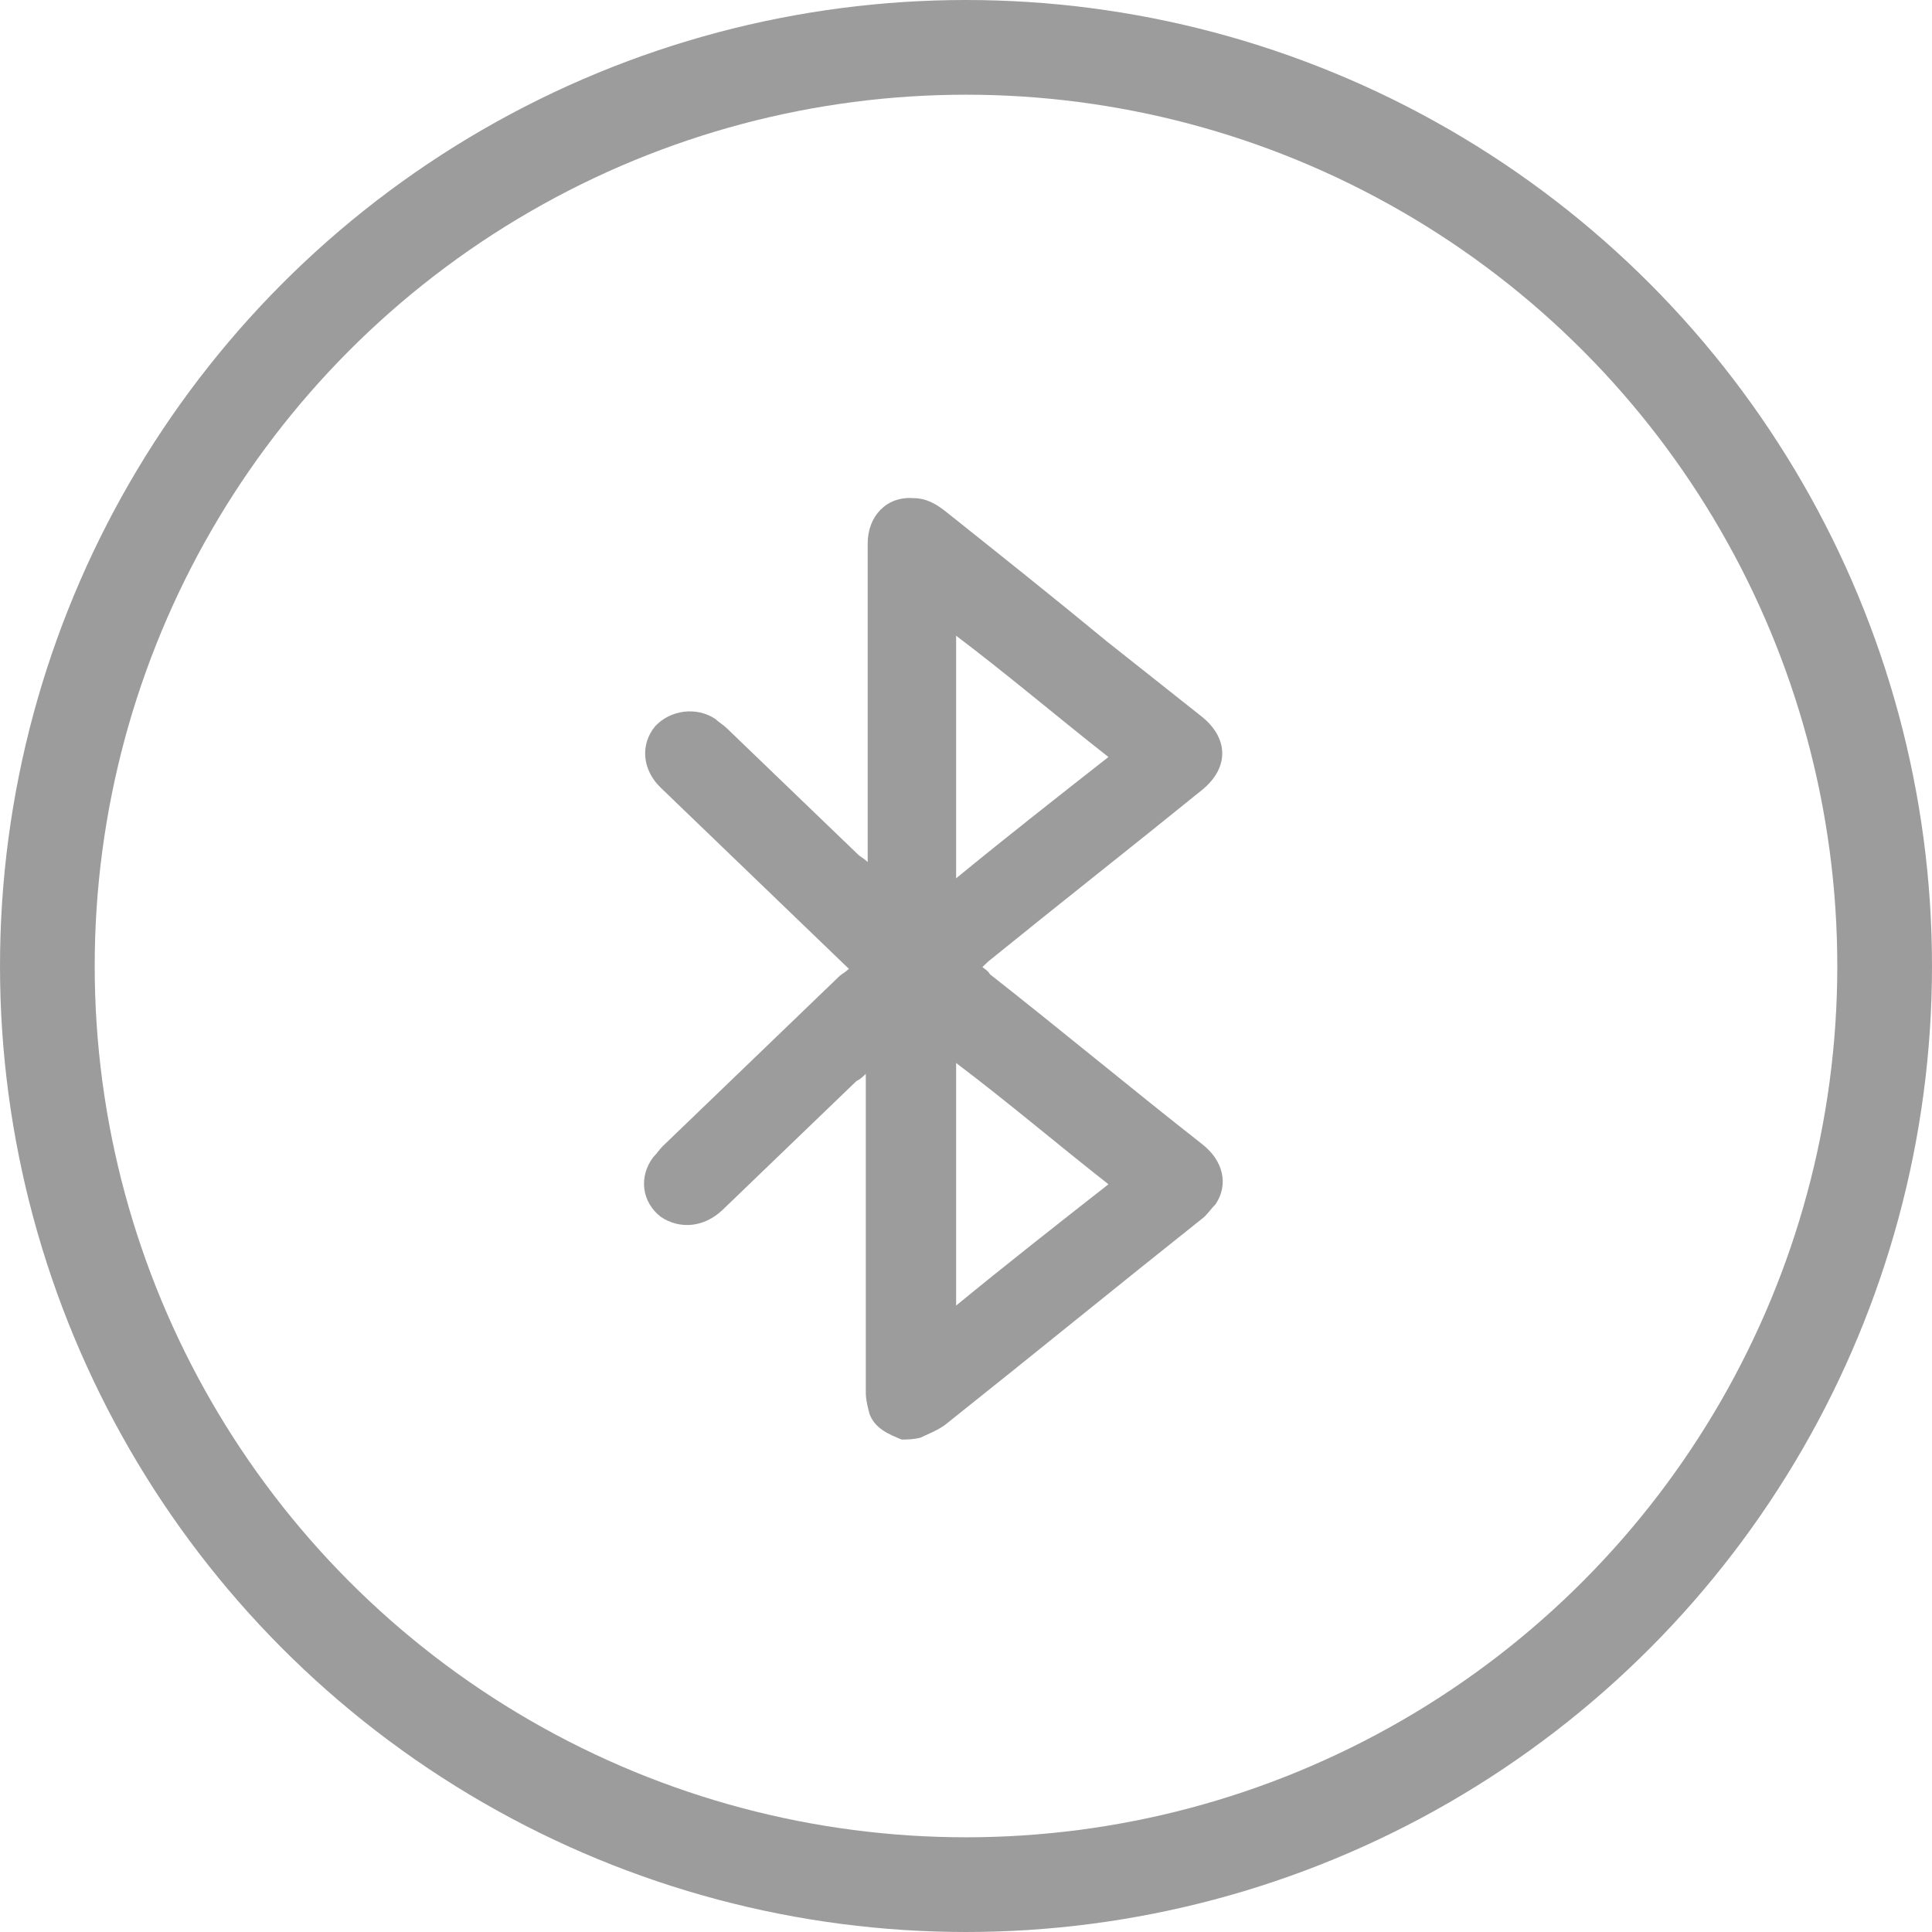
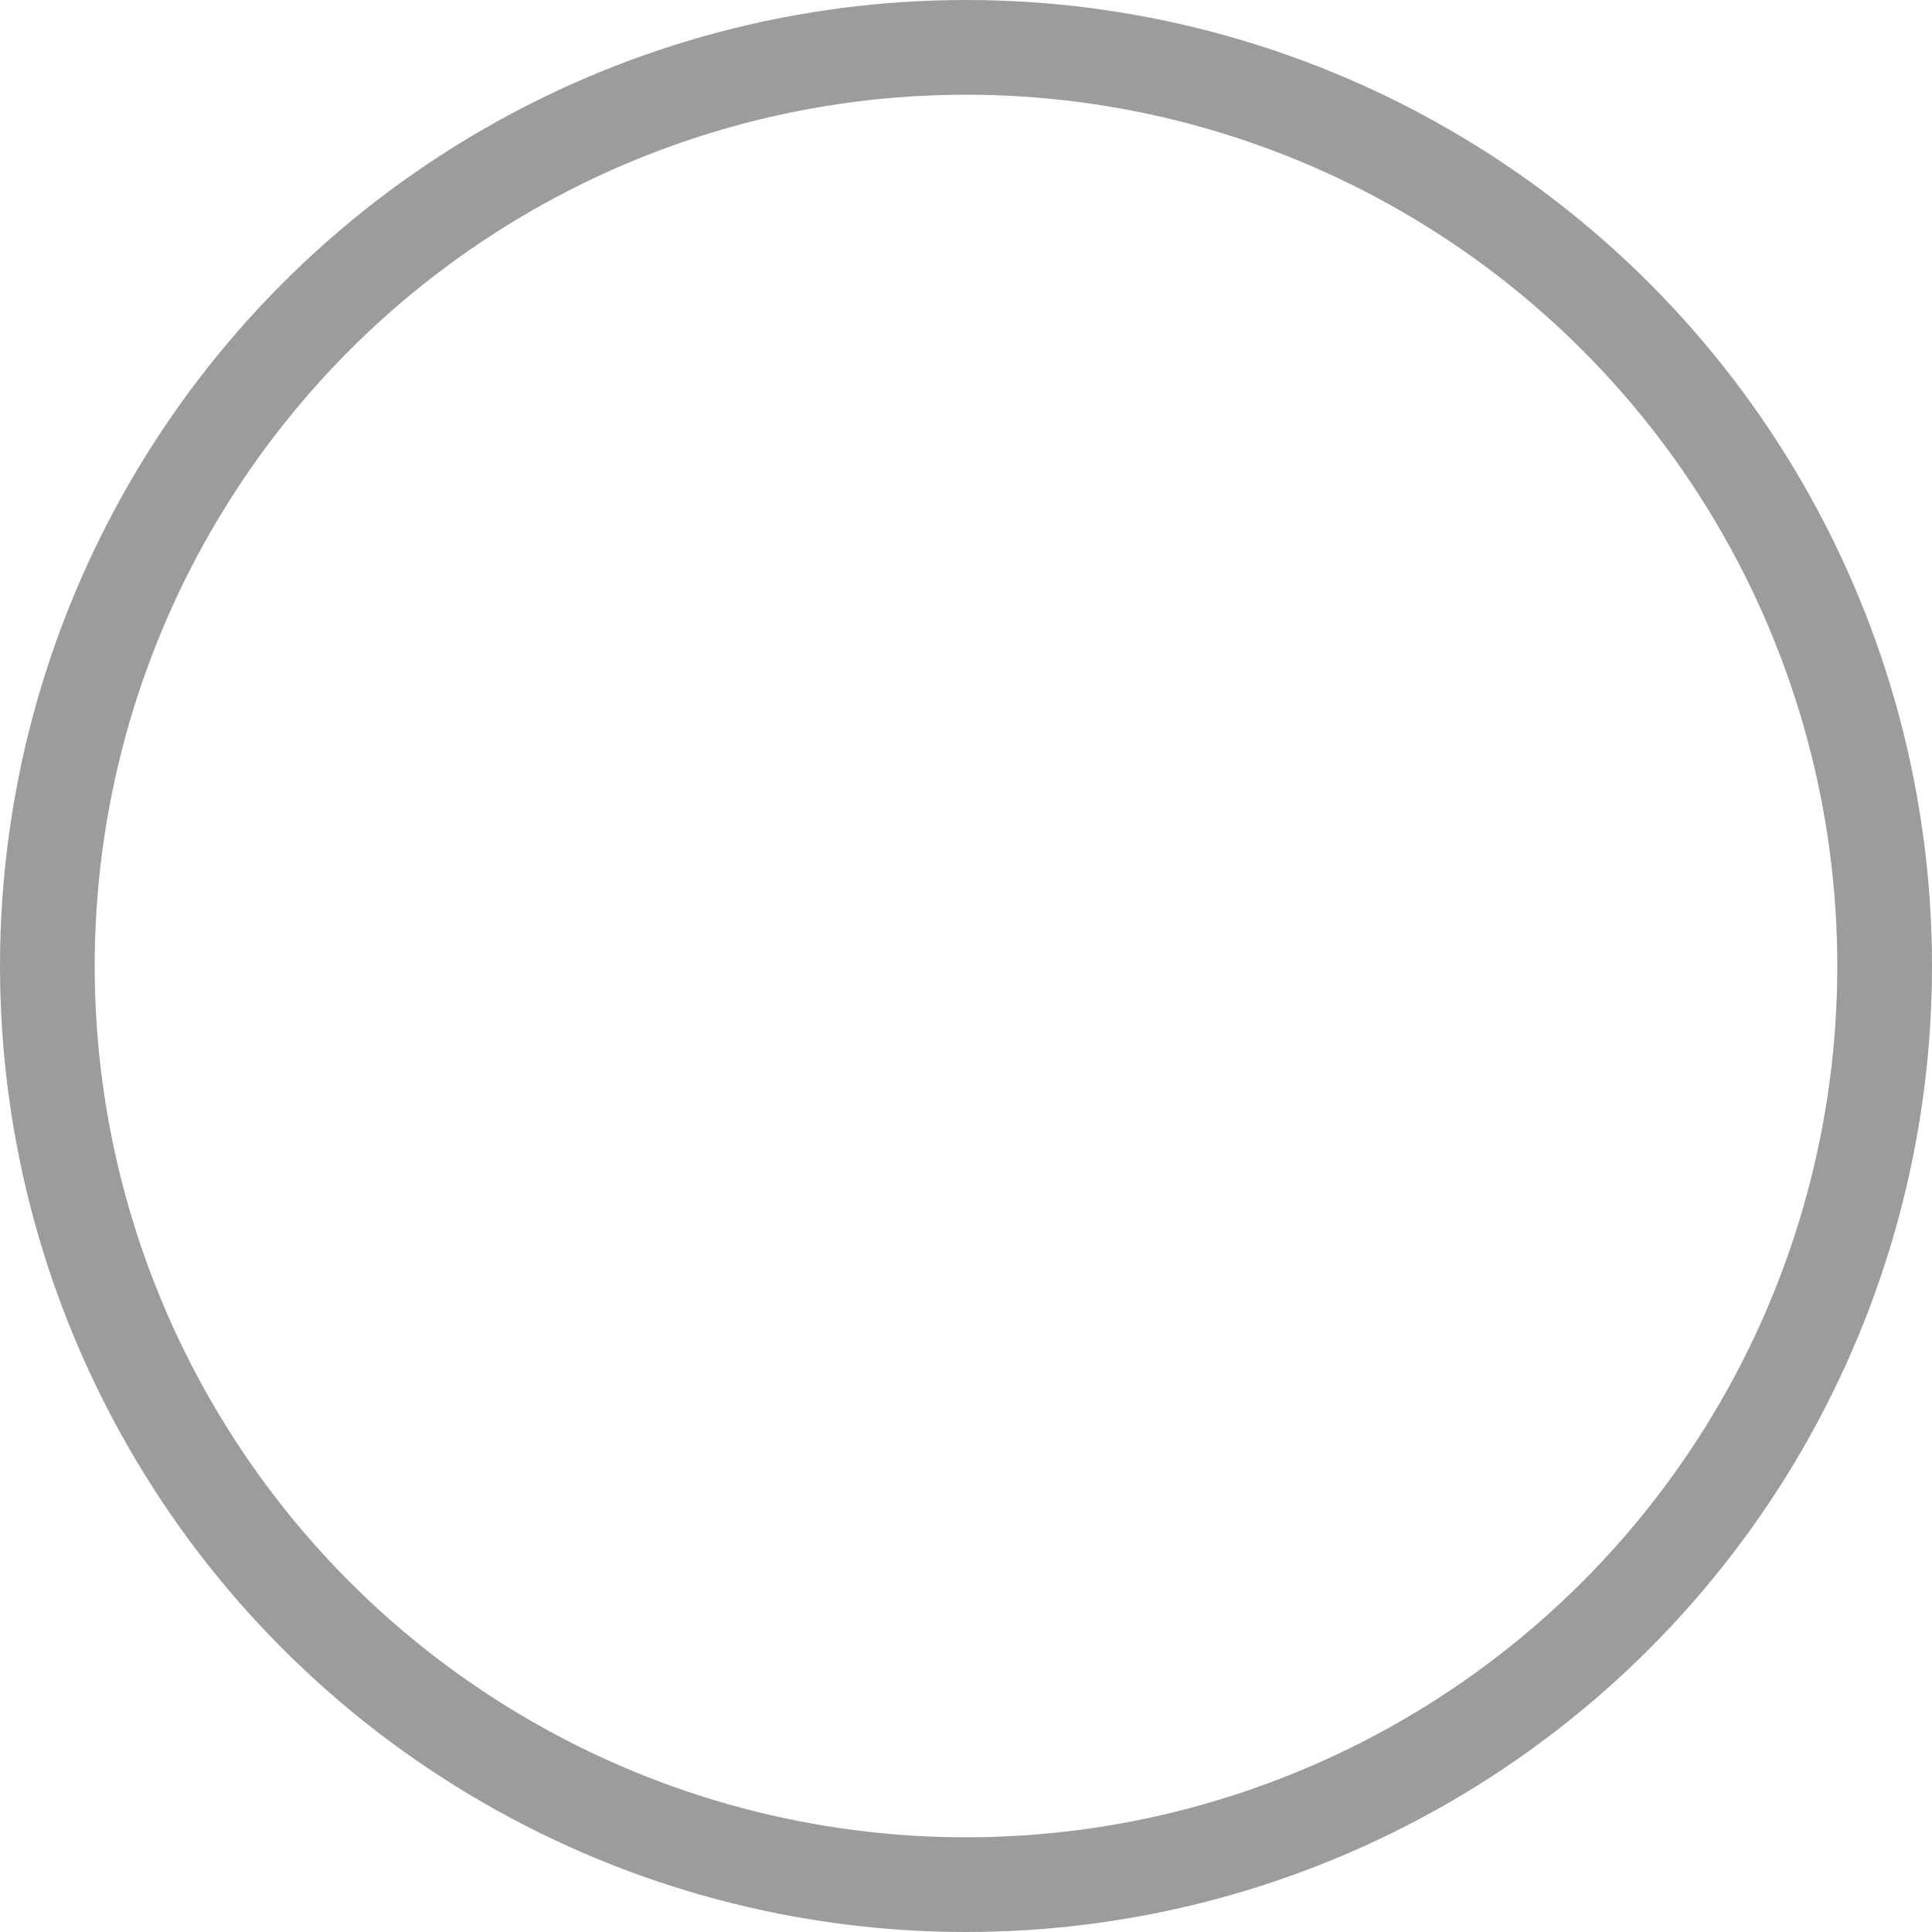
<svg xmlns="http://www.w3.org/2000/svg" width="51" height="51" viewBox="0 0 51 51" fill="none">
-   <path d="M23.799 38C23.451 37.857 23.104 37.713 22.955 37.331C22.905 37.14 22.855 36.949 22.855 36.757C22.855 34.081 22.855 31.405 22.855 28.681C22.855 28.585 22.855 28.49 22.855 28.346C22.756 28.442 22.706 28.49 22.607 28.538C21.416 29.684 20.274 30.784 19.082 31.931C18.586 32.409 17.94 32.456 17.444 32.122C16.947 31.739 16.848 31.07 17.245 30.545C17.344 30.449 17.394 30.354 17.493 30.258C19.032 28.777 20.621 27.247 22.16 25.766C22.21 25.718 22.309 25.67 22.409 25.575C22.309 25.479 22.26 25.431 22.21 25.384C20.621 23.854 19.032 22.325 17.444 20.796C16.947 20.318 16.898 19.649 17.295 19.171C17.692 18.741 18.387 18.645 18.884 18.98C18.983 19.075 19.082 19.123 19.181 19.219C20.323 20.318 21.515 21.465 22.657 22.564C22.706 22.612 22.806 22.66 22.905 22.755C22.905 22.612 22.905 22.516 22.905 22.468C22.905 19.744 22.905 17.068 22.905 14.344C22.905 13.627 23.401 13.102 24.097 13.149C24.444 13.149 24.692 13.293 24.941 13.484C26.381 14.631 27.82 15.778 29.21 16.925C30.055 17.594 30.898 18.263 31.743 18.932C32.438 19.505 32.438 20.27 31.743 20.843C29.856 22.373 27.969 23.854 26.083 25.384C26.033 25.431 25.983 25.479 25.934 25.527C25.983 25.575 26.083 25.622 26.132 25.718C28.019 27.2 29.856 28.729 31.743 30.21C32.289 30.64 32.438 31.262 32.09 31.787C31.991 31.883 31.892 32.026 31.792 32.122C29.508 33.938 27.224 35.802 24.941 37.618C24.742 37.761 24.494 37.857 24.295 37.952C24.097 38 23.948 38 23.799 38ZM25.239 23.185C26.579 22.086 27.92 21.035 29.26 19.983C27.92 18.932 26.629 17.833 25.239 16.781C25.239 18.932 25.239 21.035 25.239 23.185ZM25.239 34.464C26.579 33.364 27.92 32.313 29.26 31.262C27.92 30.21 26.629 29.111 25.239 28.06C25.239 30.21 25.239 32.313 25.239 34.464Z" fill="#9C9C9C" />
  <circle cx="25.5" cy="25.5" r="24.25" stroke="#9C9C9C" stroke-width="2.5" />
</svg>